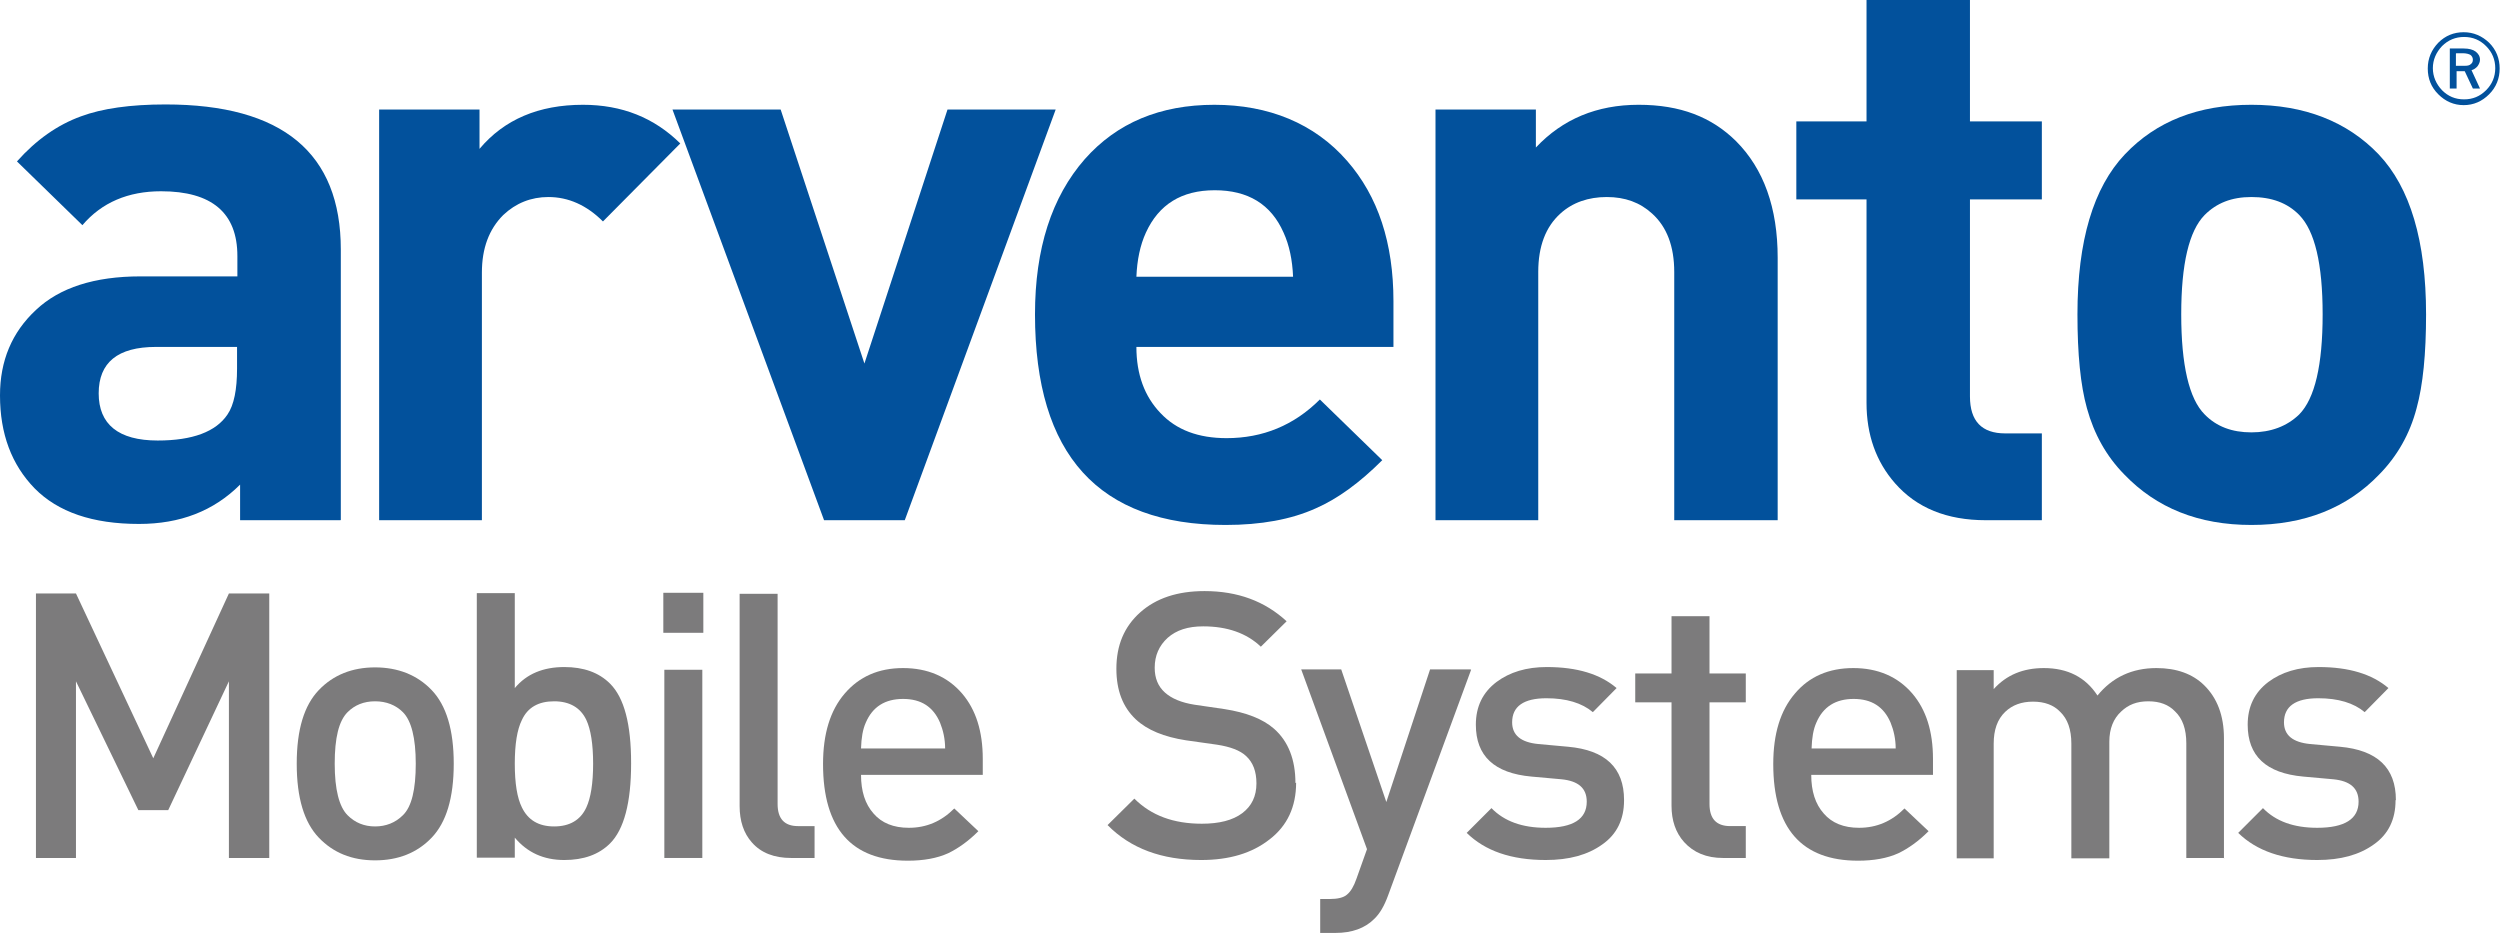
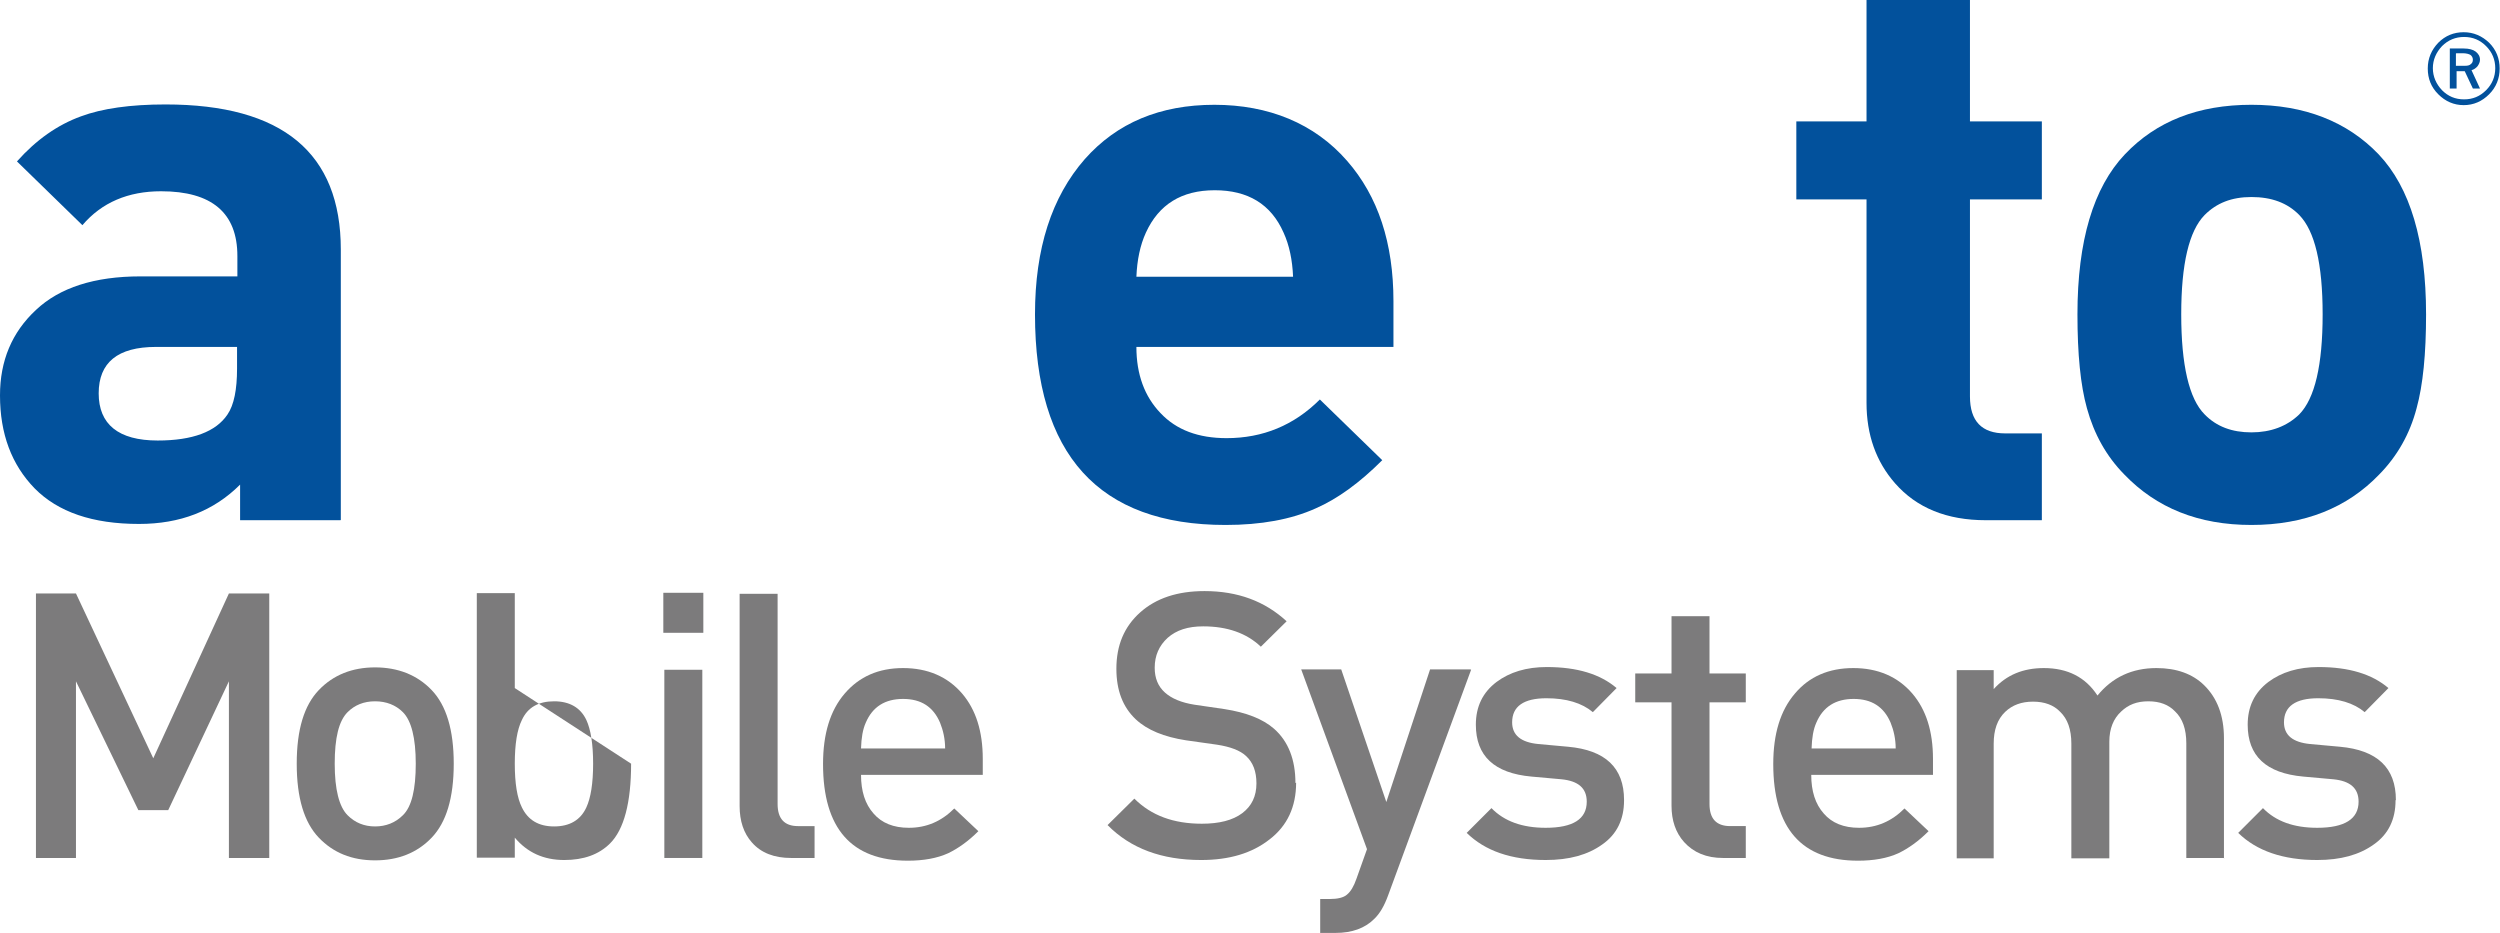
<svg xmlns="http://www.w3.org/2000/svg" id="Layer_2" viewBox="0 0 73.72 27.5">
  <defs>
    <style>
      .cls-1 {
        fill: #7c7b7c;
      }

      .cls-2 {
        fill: #02519c;
      }
    </style>
  </defs>
  <g id="Layer_1-2" data-name="Layer_1">
    <g>
      <polygon class="cls-1" points="7.94 25.3 6.75 25.3 6.75 20.09 4.96 23.89 4.08 23.89 2.24 20.09 2.24 25.3 1.06 25.3 1.06 17.5 2.24 17.5 4.52 22.36 6.75 17.5 7.94 17.5 7.94 25.3" />
      <path class="cls-1" d="M12.26,22.52c0-.76-.13-1.27-.38-1.52-.21-.21-.49-.32-.82-.32s-.6.11-.81.32c-.26.26-.38.76-.38,1.52s.13,1.27.38,1.52c.22.22.49.33.81.33s.6-.11.82-.33c.26-.25.38-.76.38-1.52M13.38,22.52c0,1.01-.22,1.73-.65,2.18-.43.45-.99.67-1.67.67s-1.23-.22-1.66-.67c-.43-.45-.65-1.17-.65-2.18s.22-1.72.65-2.17c.43-.45.99-.67,1.66-.67s1.24.22,1.67.67c.43.45.65,1.17.65,2.17" />
-       <path class="cls-1" d="M17.49,22.52c0-.58-.07-1.01-.2-1.29-.17-.36-.49-.55-.95-.55s-.78.18-.95.55c-.14.28-.21.71-.21,1.29s.07,1.01.21,1.29c.18.37.49.56.95.56s.78-.19.95-.56c.13-.28.2-.71.2-1.29M18.61,22.52c0,1.15-.21,1.94-.62,2.35-.33.33-.78.49-1.35.49-.61,0-1.09-.22-1.46-.66v.59h-1.12v-7.8h1.12v2.8c.35-.42.84-.62,1.46-.62.57,0,1.02.16,1.35.49.42.42.62,1.2.62,2.34" />
+       <path class="cls-1" d="M17.49,22.52c0-.58-.07-1.01-.2-1.29-.17-.36-.49-.55-.95-.55s-.78.18-.95.55c-.14.28-.21.71-.21,1.29s.07,1.01.21,1.29c.18.37.49.56.95.56s.78-.19.95-.56c.13-.28.2-.71.2-1.29M18.61,22.52c0,1.15-.21,1.94-.62,2.35-.33.33-.78.49-1.35.49-.61,0-1.09-.22-1.46-.66v.59h-1.12v-7.8h1.12v2.8" />
      <path class="cls-1" d="M20.71,25.3h-1.12v-5.55h1.12v5.55ZM20.74,18.66h-1.18v-1.18h1.18v1.18Z" />
      <path class="cls-1" d="M24.02,25.3h-.69c-.5,0-.89-.15-1.16-.46-.24-.27-.36-.63-.36-1.07v-6.26h1.12v6.2c0,.43.2.65.6.65h.49v.95" />
      <path class="cls-1" d="M27.87,22.07c0-.28-.06-.54-.15-.76-.2-.47-.56-.7-1.09-.7s-.9.23-1.1.7c-.09.2-.13.45-.14.76h2.49M28.98,22.85h-3.59c0,.48.12.86.37,1.14.24.28.59.42,1.04.42.52,0,.96-.19,1.34-.57l.71.67c-.3.3-.6.51-.89.65-.33.15-.73.22-1.19.22-1.66,0-2.5-.95-2.5-2.85,0-.89.21-1.58.64-2.08s1-.75,1.72-.75,1.31.25,1.74.75c.41.48.61,1.12.61,1.93v.49Z" />
      <path class="cls-1" d="M38.22,23.08c0,.71-.26,1.27-.78,1.67-.52.41-1.19.61-2.02.61-1.16,0-2.08-.34-2.76-1.03l.79-.78c.5.5,1.16.74,1.99.74.51,0,.91-.1,1.19-.31.28-.21.42-.5.42-.88,0-.35-.1-.62-.31-.81-.17-.16-.46-.27-.85-.33l-.92-.13c-.64-.1-1.14-.3-1.48-.62-.38-.36-.57-.85-.57-1.49,0-.69.23-1.24.7-1.66.47-.42,1.1-.63,1.9-.63.98,0,1.78.3,2.42.89l-.76.75c-.42-.4-.99-.6-1.7-.6-.45,0-.79.11-1.05.34-.25.23-.38.52-.38.88,0,.31.1.55.3.73.2.18.49.3.87.36l.89.13c.64.1,1.13.29,1.46.58.42.37.63.91.63,1.6" />
      <path class="cls-1" d="M43.38,19.75l-2.45,6.66c-.11.3-.24.53-.41.69-.27.27-.65.41-1.14.41h-.45v-1h.28c.23,0,.41-.04.51-.13.11-.09.2-.24.28-.47l.31-.87-1.94-5.3h1.18l1.33,3.91,1.29-3.91h1.19" />
      <path class="cls-1" d="M47.89,23.6c0,.56-.21,1-.64,1.3-.43.31-.98.46-1.67.46-1.02,0-1.79-.27-2.33-.8l.73-.73c.38.39.91.58,1.6.58.81,0,1.21-.26,1.21-.77,0-.4-.25-.61-.74-.66l-.89-.08c-1.1-.1-1.64-.61-1.64-1.53,0-.53.2-.95.61-1.26.39-.29.88-.44,1.48-.44.9,0,1.58.21,2.06.62l-.7.71c-.32-.27-.78-.41-1.37-.41-.67,0-1.01.24-1.01.71,0,.38.26.59.77.64l.88.08c1.1.1,1.65.62,1.65,1.57" />
      <path class="cls-1" d="M51.48,25.3h-.67c-.49,0-.87-.16-1.15-.47-.25-.28-.37-.64-.37-1.07v-3.05h-1.07v-.85h1.07v-1.69h1.12v1.69h1.07v.85h-1.07v3c0,.43.2.65.61.65h.46v.95" />
      <path class="cls-1" d="M55.9,22.07c0-.28-.06-.54-.15-.76-.2-.47-.56-.7-1.09-.7s-.9.23-1.1.7c-.09.2-.13.45-.14.76h2.49M57,22.85h-3.59c0,.48.12.86.37,1.14.24.28.59.42,1.04.42.52,0,.96-.19,1.34-.57l.71.67c-.3.3-.6.51-.89.65-.33.15-.73.22-1.19.22-1.66,0-2.5-.95-2.5-2.85,0-.89.21-1.58.64-2.08.42-.5,1-.75,1.72-.75s1.31.25,1.74.75c.41.48.61,1.12.61,1.93v.49Z" />
      <path class="cls-1" d="M65.59,25.3h-1.12v-3.38c0-.42-.11-.73-.33-.94-.19-.2-.45-.3-.79-.3s-.59.1-.8.3c-.23.21-.35.51-.35.89v3.44h-1.12v-3.38c0-.42-.11-.73-.33-.94-.19-.2-.46-.3-.8-.3s-.61.1-.82.3c-.23.22-.34.53-.34.94v3.38h-1.09v-5.55h1.09v.56c.38-.42.87-.62,1.48-.62.7,0,1.23.27,1.58.81.44-.54,1.02-.81,1.74-.81.59,0,1.06.17,1.4.5.39.38.59.9.59,1.57v3.55" />
      <path class="cls-1" d="M70.64,23.6c0,.56-.21,1-.64,1.3-.43.31-.98.46-1.67.46-1.01,0-1.79-.27-2.33-.8l.73-.73c.38.39.91.58,1.6.58.81,0,1.22-.26,1.22-.77,0-.4-.25-.61-.74-.66l-.89-.08c-1.1-.1-1.64-.61-1.64-1.53,0-.53.2-.95.61-1.26.39-.29.88-.44,1.48-.44.9,0,1.58.21,2.06.62l-.7.71c-.32-.27-.78-.41-1.37-.41-.67,0-1.01.24-1.01.71,0,.38.26.59.77.64l.88.08c1.1.1,1.65.62,1.65,1.57" />
      <path class="cls-2" d="M6.99,10.88v-.65h-2.39c-1.13,0-1.69.46-1.69,1.37s.58,1.39,1.74,1.39c1.03,0,1.72-.26,2.06-.77.19-.28.28-.73.28-1.35M10.04,15.34h-2.96v-1.05c-.78.78-1.77,1.16-2.98,1.16-1.37,0-2.39-.35-3.08-1.05-.68-.7-1.02-1.61-1.02-2.74,0-1.02.35-1.86,1.06-2.52.7-.66,1.73-.99,3.08-.99h2.86v-.6c0-1.27-.75-1.91-2.25-1.91-.97,0-1.75.33-2.32,1l-1.93-1.88c.57-.64,1.2-1.08,1.89-1.33.62-.23,1.45-.35,2.49-.35,3.45,0,5.17,1.43,5.17,4.28v7.97Z" />
-       <path class="cls-2" d="M20.06,4.23l-2.28,2.3c-.48-.48-1.02-.72-1.61-.72-.51,0-.96.18-1.33.53-.42.42-.63.98-.63,1.7v7.3h-3.03V3.23h2.96v1.16c.73-.87,1.75-1.3,3.05-1.3,1.15,0,2.1.38,2.87,1.14" />
-       <polygon class="cls-2" points="31.13 3.23 26.68 15.34 24.3 15.34 19.83 3.23 23.02 3.23 25.49 10.72 27.94 3.23 31.13 3.23" />
      <path class="cls-2" d="M38.13,8.16c-.02-.49-.11-.93-.28-1.3-.37-.84-1.05-1.25-2.03-1.25s-1.65.42-2.03,1.25c-.17.37-.26.81-.28,1.3h4.61M41.11,10.23h-7.6c0,.81.24,1.46.71,1.95.47.5,1.12.74,1.95.74,1.07,0,1.99-.38,2.75-1.14l1.84,1.79c-.67.67-1.32,1.14-1.96,1.42-.73.33-1.62.49-2.66.49-3.74,0-5.62-2.07-5.62-6.21,0-1.94.49-3.46,1.47-4.58.95-1.07,2.22-1.6,3.82-1.6s2.95.55,3.91,1.65c.92,1.05,1.37,2.43,1.37,4.14v1.35Z" />
-       <path class="cls-2" d="M52.42,15.34h-3.05v-7.32c0-.76-.22-1.33-.65-1.72-.36-.33-.8-.49-1.34-.49s-1.01.16-1.37.49c-.43.39-.65.96-.65,1.72v7.32h-3.03V3.23h2.96v1.12c.79-.84,1.8-1.26,3.03-1.26s2.15.36,2.87,1.07c.82.82,1.23,1.97,1.23,3.44v7.74" />
      <path class="cls-2" d="M60.21,15.34h-1.65c-1.15,0-2.04-.36-2.68-1.09-.56-.64-.84-1.43-.84-2.37v-6h-2.07v-2.3h2.07V0h3.05v3.58h2.12v2.3h-2.12v5.81c0,.73.35,1.09,1.04,1.09h1.08v2.56" />
      <path class="cls-2" d="M68.49,9.27c0-1.49-.23-2.46-.69-2.93-.35-.36-.82-.53-1.41-.53s-1.03.18-1.38.53c-.46.47-.69,1.44-.69,2.93s.23,2.49.69,2.95c.35.36.81.53,1.38.53s1.05-.18,1.41-.53c.46-.47.69-1.45.69-2.95M71.54,9.27c0,1.16-.09,2.08-.28,2.77-.2.76-.57,1.41-1.1,1.95-.95.99-2.21,1.49-3.77,1.49s-2.8-.5-3.75-1.49c-.53-.54-.89-1.19-1.1-1.95-.19-.68-.28-1.6-.28-2.77,0-2.17.47-3.74,1.4-4.72.93-.98,2.17-1.46,3.73-1.46s2.82.49,3.75,1.46c.93.98,1.4,2.55,1.4,4.72" />
      <path class="cls-2" d="M72.42,1.58v.36h.27c.07,0,.13-.01.17-.05.04-.03.06-.07.06-.13,0-.06-.03-.11-.07-.14-.05-.03-.13-.05-.23-.05h-.19M72.23,1.43h.42c.15,0,.27.03.35.09.08.06.13.14.13.24,0,.07-.03.13-.07.19-.05.06-.11.1-.18.12l.25.54h-.21l-.24-.51h-.24v.51h-.2v-1.18ZM72.66,1.09c-.25,0-.47.09-.65.27-.17.18-.27.4-.27.65s.1.47.27.65c.18.18.39.27.65.27s.47-.09.65-.27c.18-.18.27-.4.27-.65s-.09-.47-.27-.65c-.18-.18-.39-.27-.65-.27M71.59,2.02c0-.3.11-.55.31-.76.21-.21.46-.31.75-.31s.54.11.75.31c.21.21.31.47.31.76s-.1.55-.31.76c-.21.21-.46.32-.75.32s-.54-.11-.75-.32c-.21-.21-.31-.46-.31-.76" />
    </g>
  </g>
</svg>